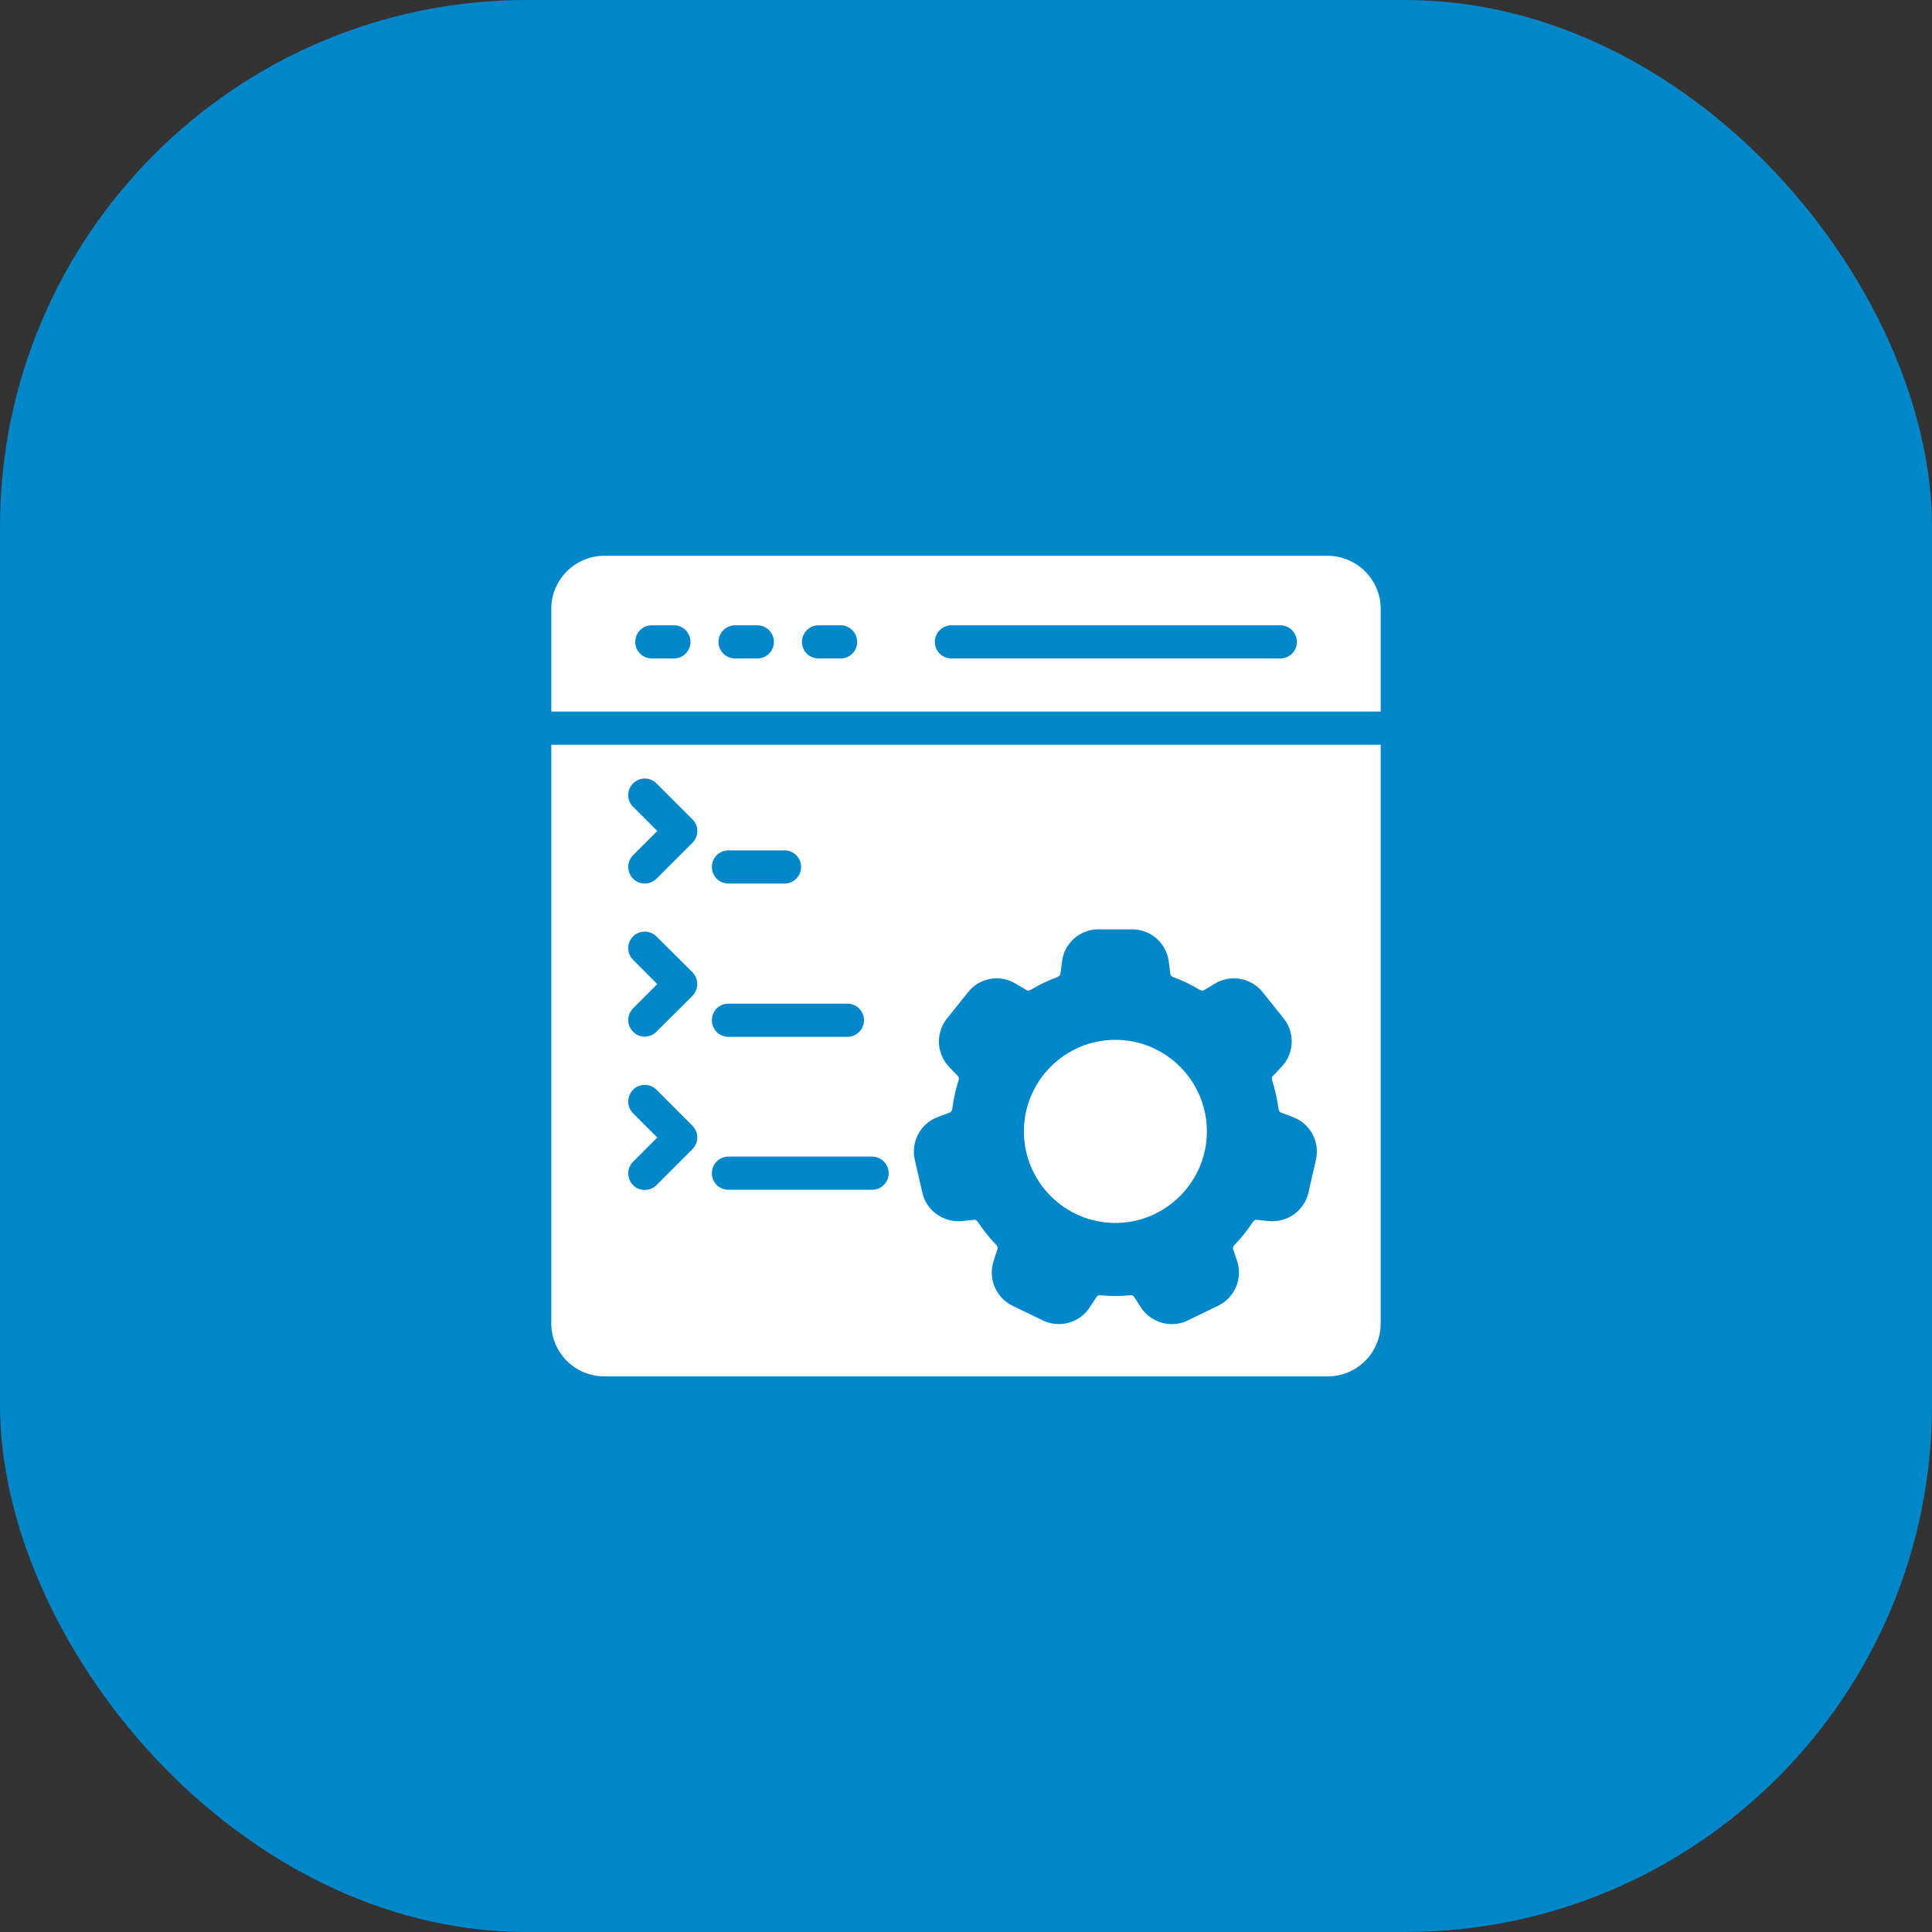
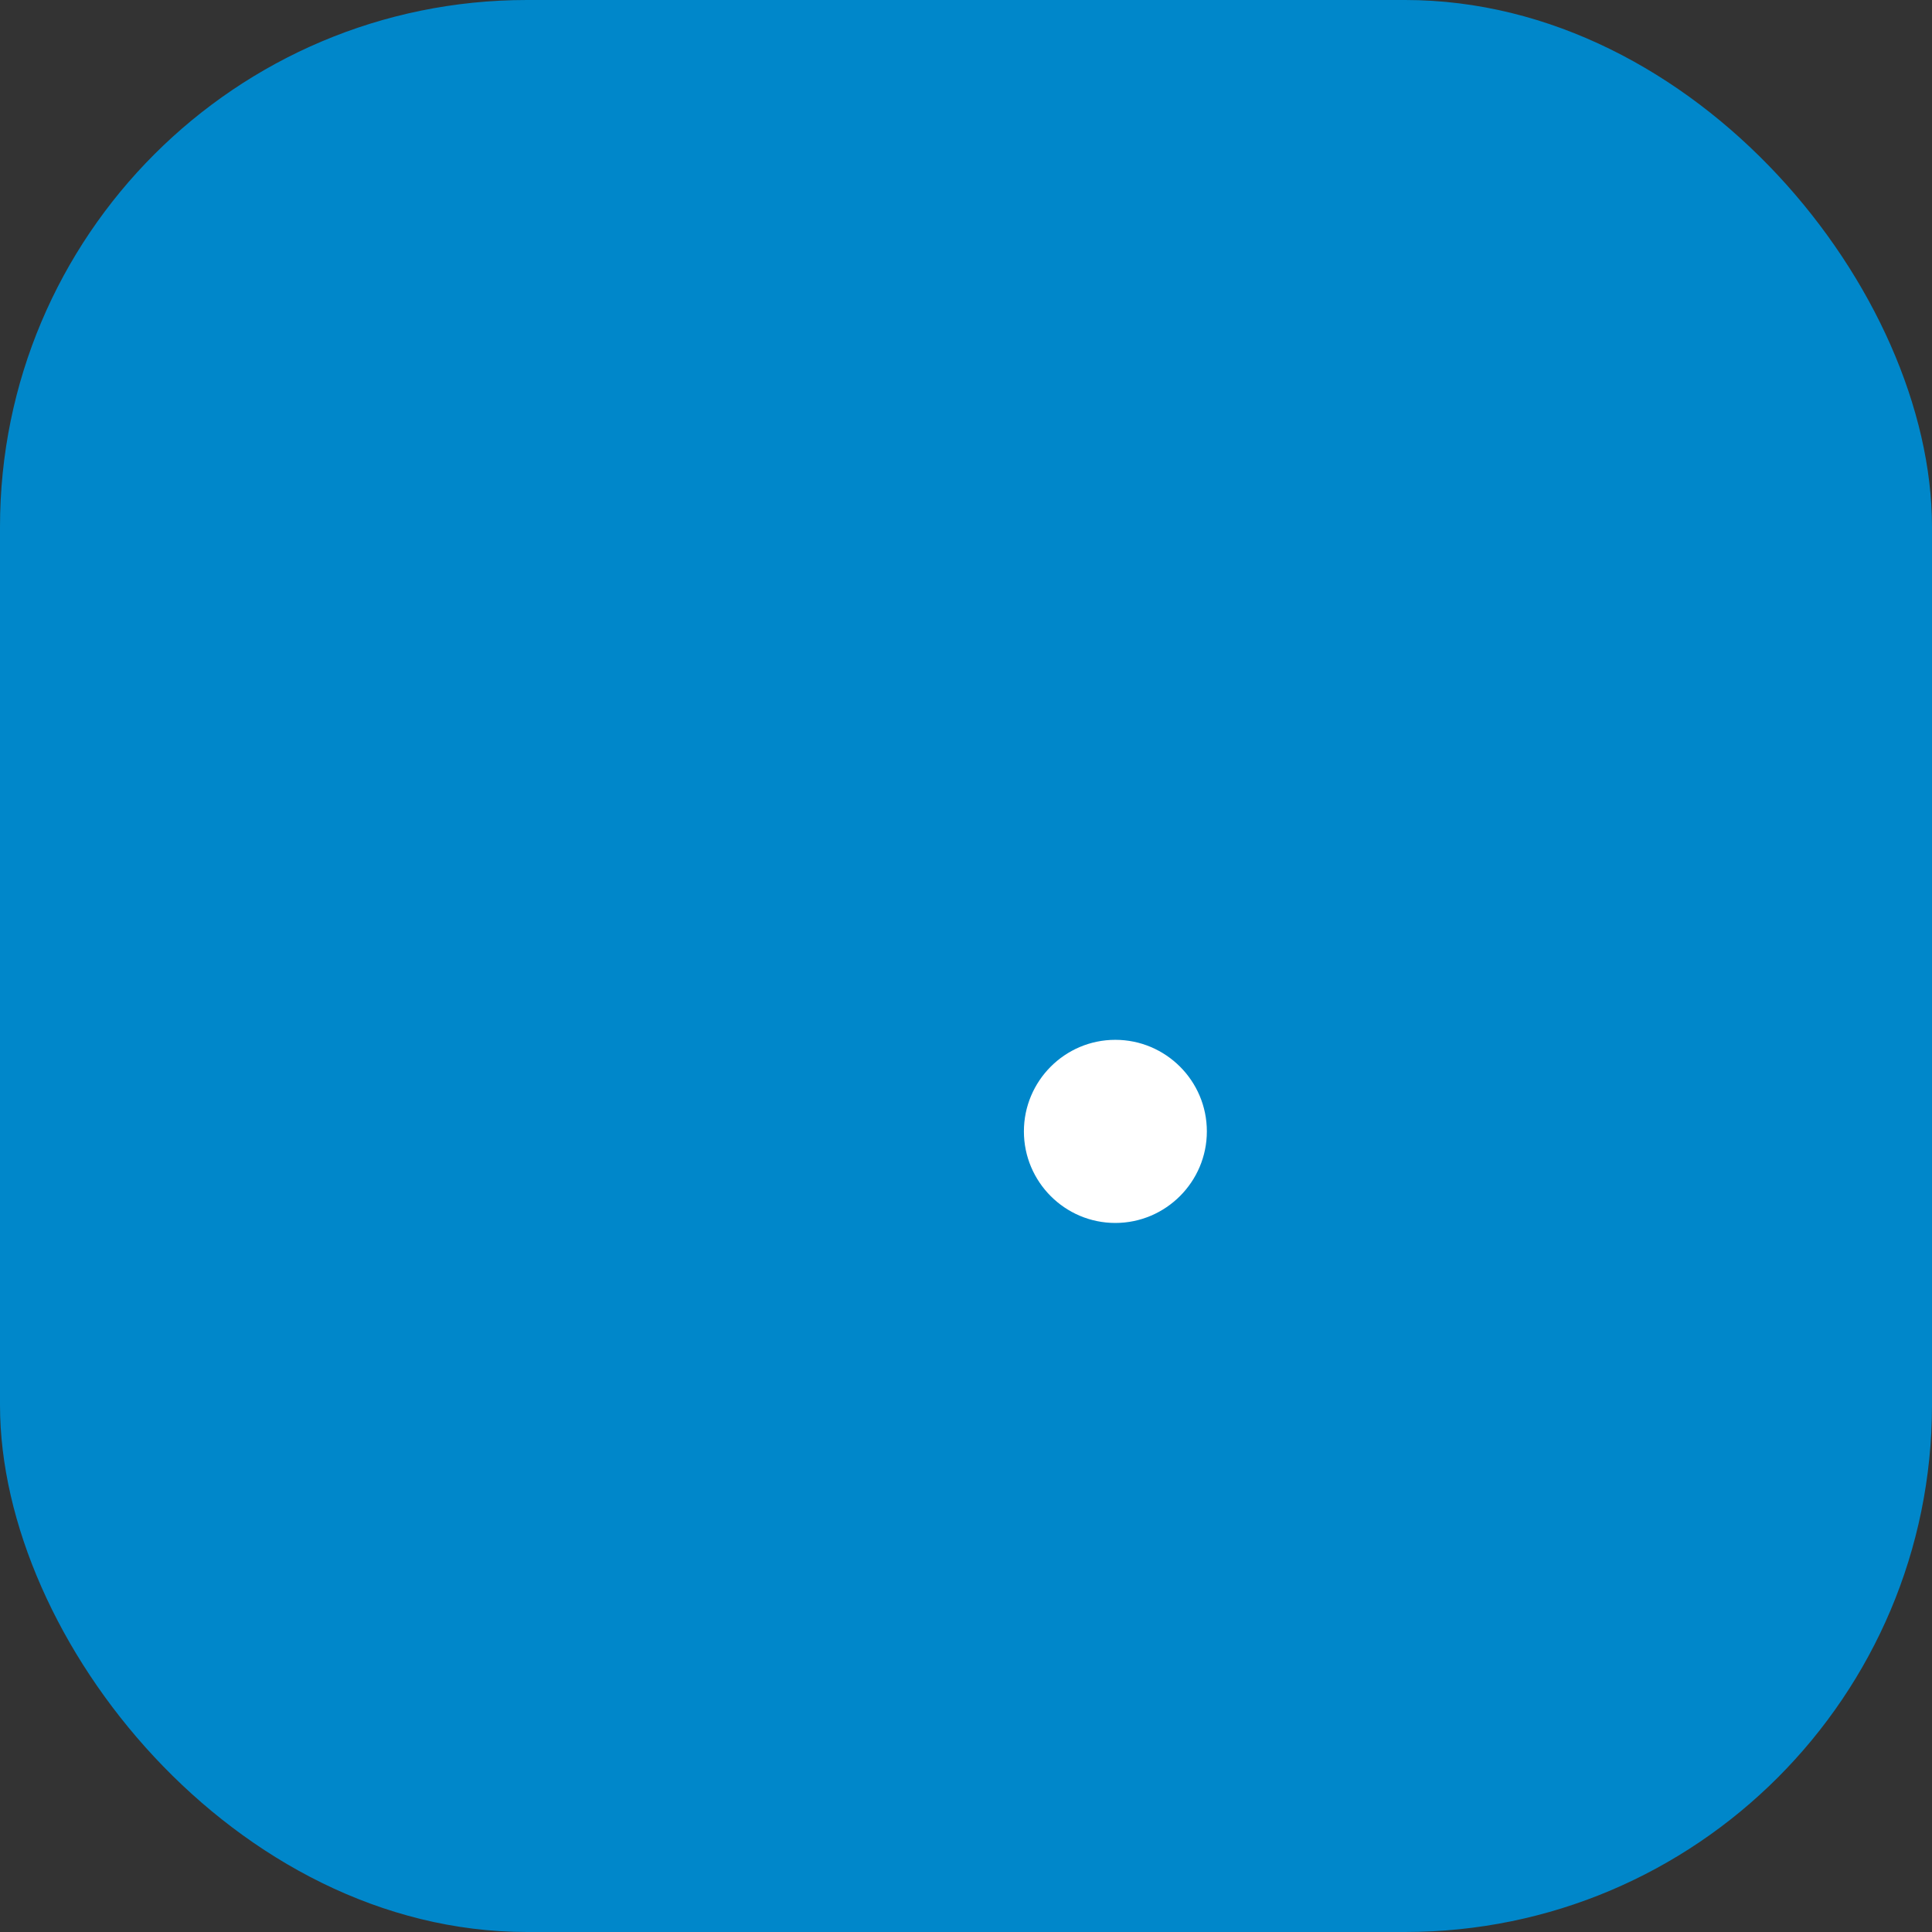
<svg xmlns="http://www.w3.org/2000/svg" width="66" height="66" viewBox="0 0 66 66" fill="none">
  <rect x="0" y="0" width="66" height="66" fill="#333333" stroke="none" />
  <rect width="66" height="66" rx="18" fill="#0087CA" />
-   <path d="M23.021 22.494H22.267C21.95 22.494 21.701 22.245 21.701 21.927C21.701 21.616 21.95 21.361 22.267 21.361H23.021C23.333 21.361 23.588 21.616 23.588 21.927C23.588 22.245 23.333 22.494 23.021 22.494ZM25.871 22.494H25.112C24.8 22.494 24.545 22.245 24.545 21.927C24.545 21.616 24.8 21.361 25.112 21.361H25.871C26.183 21.361 26.438 21.616 26.438 21.927C26.438 22.245 26.183 22.494 25.871 22.494ZM28.716 22.494H27.962C27.651 22.494 27.396 22.245 27.396 21.927C27.396 21.616 27.651 21.361 27.962 21.361H28.716C29.028 21.361 29.283 21.616 29.283 21.927C29.283 22.245 29.028 22.494 28.716 22.494ZM43.738 22.494H32.501C32.19 22.494 31.935 22.245 31.935 21.927C31.935 21.616 32.19 21.361 32.501 21.361H43.738C44.05 21.361 44.305 21.616 44.305 21.927C44.305 22.245 44.05 22.494 43.738 22.494ZM46.43 19.343C46.13 19.122 45.761 18.986 45.359 18.986H20.647C19.644 18.986 18.833 19.802 18.833 20.8V24.307H47.167V20.8C47.167 20.199 46.872 19.672 46.43 19.343Z" fill="white" />
-   <path d="M18.833 25.441V45.212C18.833 46.209 19.644 47.019 20.647 47.019H45.359C46.356 47.019 47.167 46.209 47.167 45.212V25.441H18.833ZM24.885 29.05H26.801C27.112 29.05 27.367 29.305 27.367 29.617C27.367 29.929 27.112 30.184 26.801 30.184H24.885C24.568 30.184 24.319 29.929 24.319 29.617C24.319 29.305 24.568 29.05 24.885 29.05ZM24.885 34.286H28.948C29.26 34.286 29.515 34.536 29.515 34.853C29.515 35.165 29.26 35.42 28.948 35.42H24.885C24.568 35.42 24.319 35.165 24.319 34.853C24.319 34.536 24.568 34.286 24.885 34.286ZM23.656 39.256L22.426 40.486C22.313 40.599 22.171 40.65 22.024 40.65C21.882 40.65 21.735 40.599 21.627 40.486C21.406 40.265 21.406 39.908 21.627 39.687L22.454 38.859L21.627 38.032C21.406 37.811 21.406 37.454 21.627 37.227C21.848 37.006 22.205 37.006 22.426 37.227L23.656 38.457C23.758 38.565 23.82 38.706 23.82 38.859C23.82 39.007 23.758 39.154 23.656 39.256ZM23.656 34.02L22.426 35.244C22.313 35.357 22.171 35.414 22.024 35.414C21.882 35.414 21.735 35.357 21.627 35.244C21.406 35.023 21.406 34.666 21.627 34.445L22.454 33.618L21.627 32.79C21.406 32.569 21.406 32.212 21.627 31.991C21.848 31.77 22.205 31.77 22.426 31.991L23.656 33.215C23.758 33.323 23.82 33.465 23.82 33.618C23.82 33.771 23.758 33.912 23.656 34.02ZM23.656 28.79L22.426 30.019C22.313 30.127 22.171 30.184 22.024 30.184C21.882 30.184 21.735 30.127 21.627 30.019C21.406 29.798 21.406 29.436 21.627 29.215L22.454 28.387L21.627 27.56C21.406 27.339 21.406 26.982 21.627 26.761C21.848 26.54 22.205 26.54 22.426 26.761L23.656 27.991C23.877 28.212 23.877 28.563 23.656 28.79ZM29.793 40.644H24.885C24.568 40.644 24.319 40.395 24.319 40.078C24.319 39.766 24.568 39.511 24.885 39.511H29.793C30.104 39.511 30.359 39.766 30.359 40.078C30.359 40.395 30.104 40.644 29.793 40.644ZM44.957 39.613L44.696 40.746C44.56 41.353 43.988 41.766 43.359 41.715L42.922 41.67C42.917 41.67 42.917 41.67 42.911 41.67C42.866 41.67 42.826 41.71 42.798 41.749C42.616 42.021 42.407 42.288 42.174 42.526C42.14 42.56 42.112 42.616 42.123 42.667L42.265 43.087C42.458 43.682 42.18 44.333 41.613 44.605L40.571 45.11C40.401 45.195 40.214 45.234 40.032 45.234C39.619 45.234 39.222 45.03 38.978 44.668L38.74 44.299C38.712 44.265 38.678 44.237 38.633 44.248C38.281 44.282 37.924 44.282 37.573 44.248C37.533 44.243 37.488 44.265 37.465 44.299L37.222 44.668C36.882 45.189 36.196 45.382 35.629 45.11L34.587 44.605C34.026 44.333 33.748 43.682 33.941 43.087L34.077 42.667C34.099 42.605 34.048 42.543 34.031 42.526C33.799 42.288 33.589 42.021 33.408 41.749C33.38 41.71 33.329 41.664 33.283 41.67L32.847 41.715C32.218 41.766 31.646 41.353 31.51 40.746L31.249 39.613C31.113 39.001 31.447 38.378 32.031 38.162L32.45 38.004C32.496 37.987 32.524 37.93 32.53 37.885C32.575 37.55 32.643 37.222 32.745 36.91C32.762 36.865 32.762 36.797 32.728 36.763L32.422 36.445C31.991 35.998 31.957 35.284 32.348 34.796L33.074 33.89C33.459 33.402 34.156 33.278 34.694 33.601L35.074 33.827C35.119 33.856 35.182 33.833 35.221 33.81C35.505 33.64 35.805 33.493 36.117 33.38C36.162 33.363 36.213 33.323 36.224 33.272L36.281 32.836C36.36 32.212 36.899 31.748 37.522 31.748H38.684C39.307 31.748 39.84 32.212 39.925 32.836L39.981 33.272C39.987 33.323 40.038 33.363 40.083 33.38C40.395 33.493 40.695 33.64 40.979 33.81C41.024 33.833 41.086 33.856 41.126 33.827L41.506 33.601C42.044 33.278 42.741 33.402 43.132 33.89L43.857 34.796C44.243 35.284 44.214 35.998 43.778 36.445L43.478 36.763C43.438 36.797 43.444 36.865 43.461 36.91C43.557 37.222 43.631 37.55 43.676 37.879C43.682 37.93 43.704 37.987 43.755 38.004L44.169 38.162C44.758 38.378 45.093 39.007 44.957 39.613Z" fill="white" />
  <path d="M41.228 38.65C41.228 40.372 39.823 41.778 38.1 41.778C36.377 41.778 34.978 40.372 34.978 38.65C34.978 36.927 36.377 35.522 38.1 35.522C39.823 35.522 41.228 36.921 41.228 38.65Z" fill="white" />
</svg>